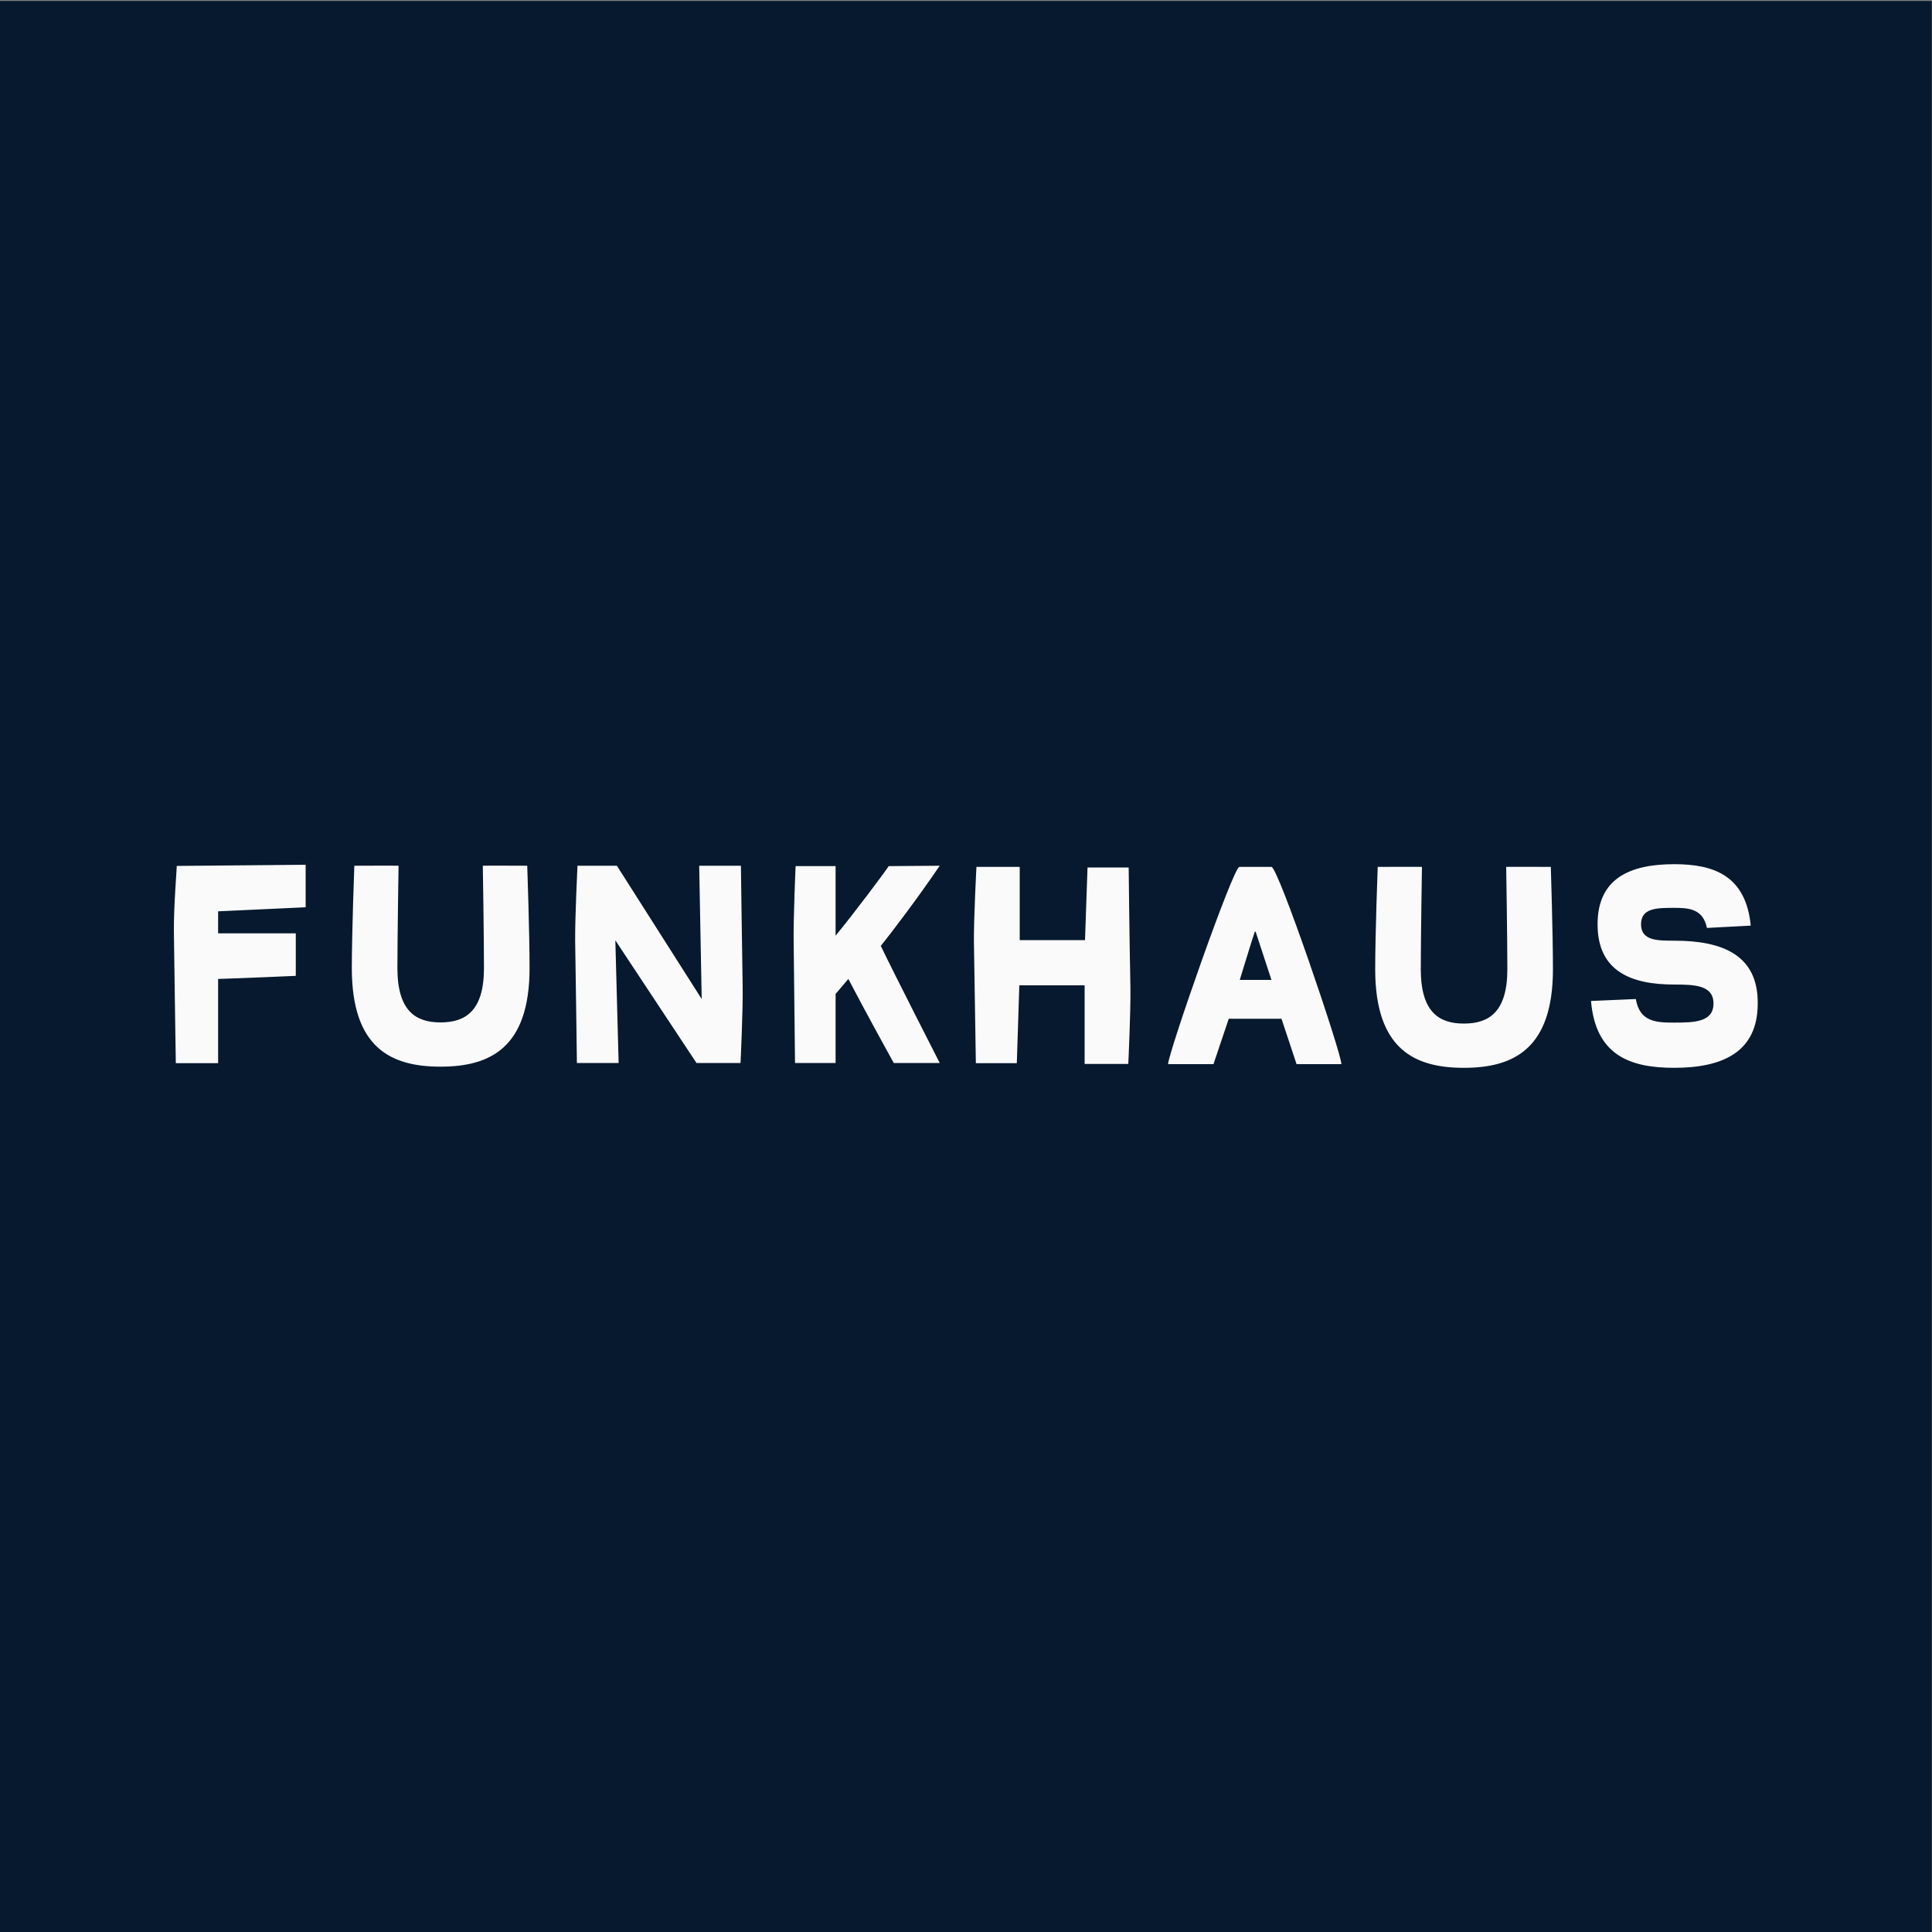
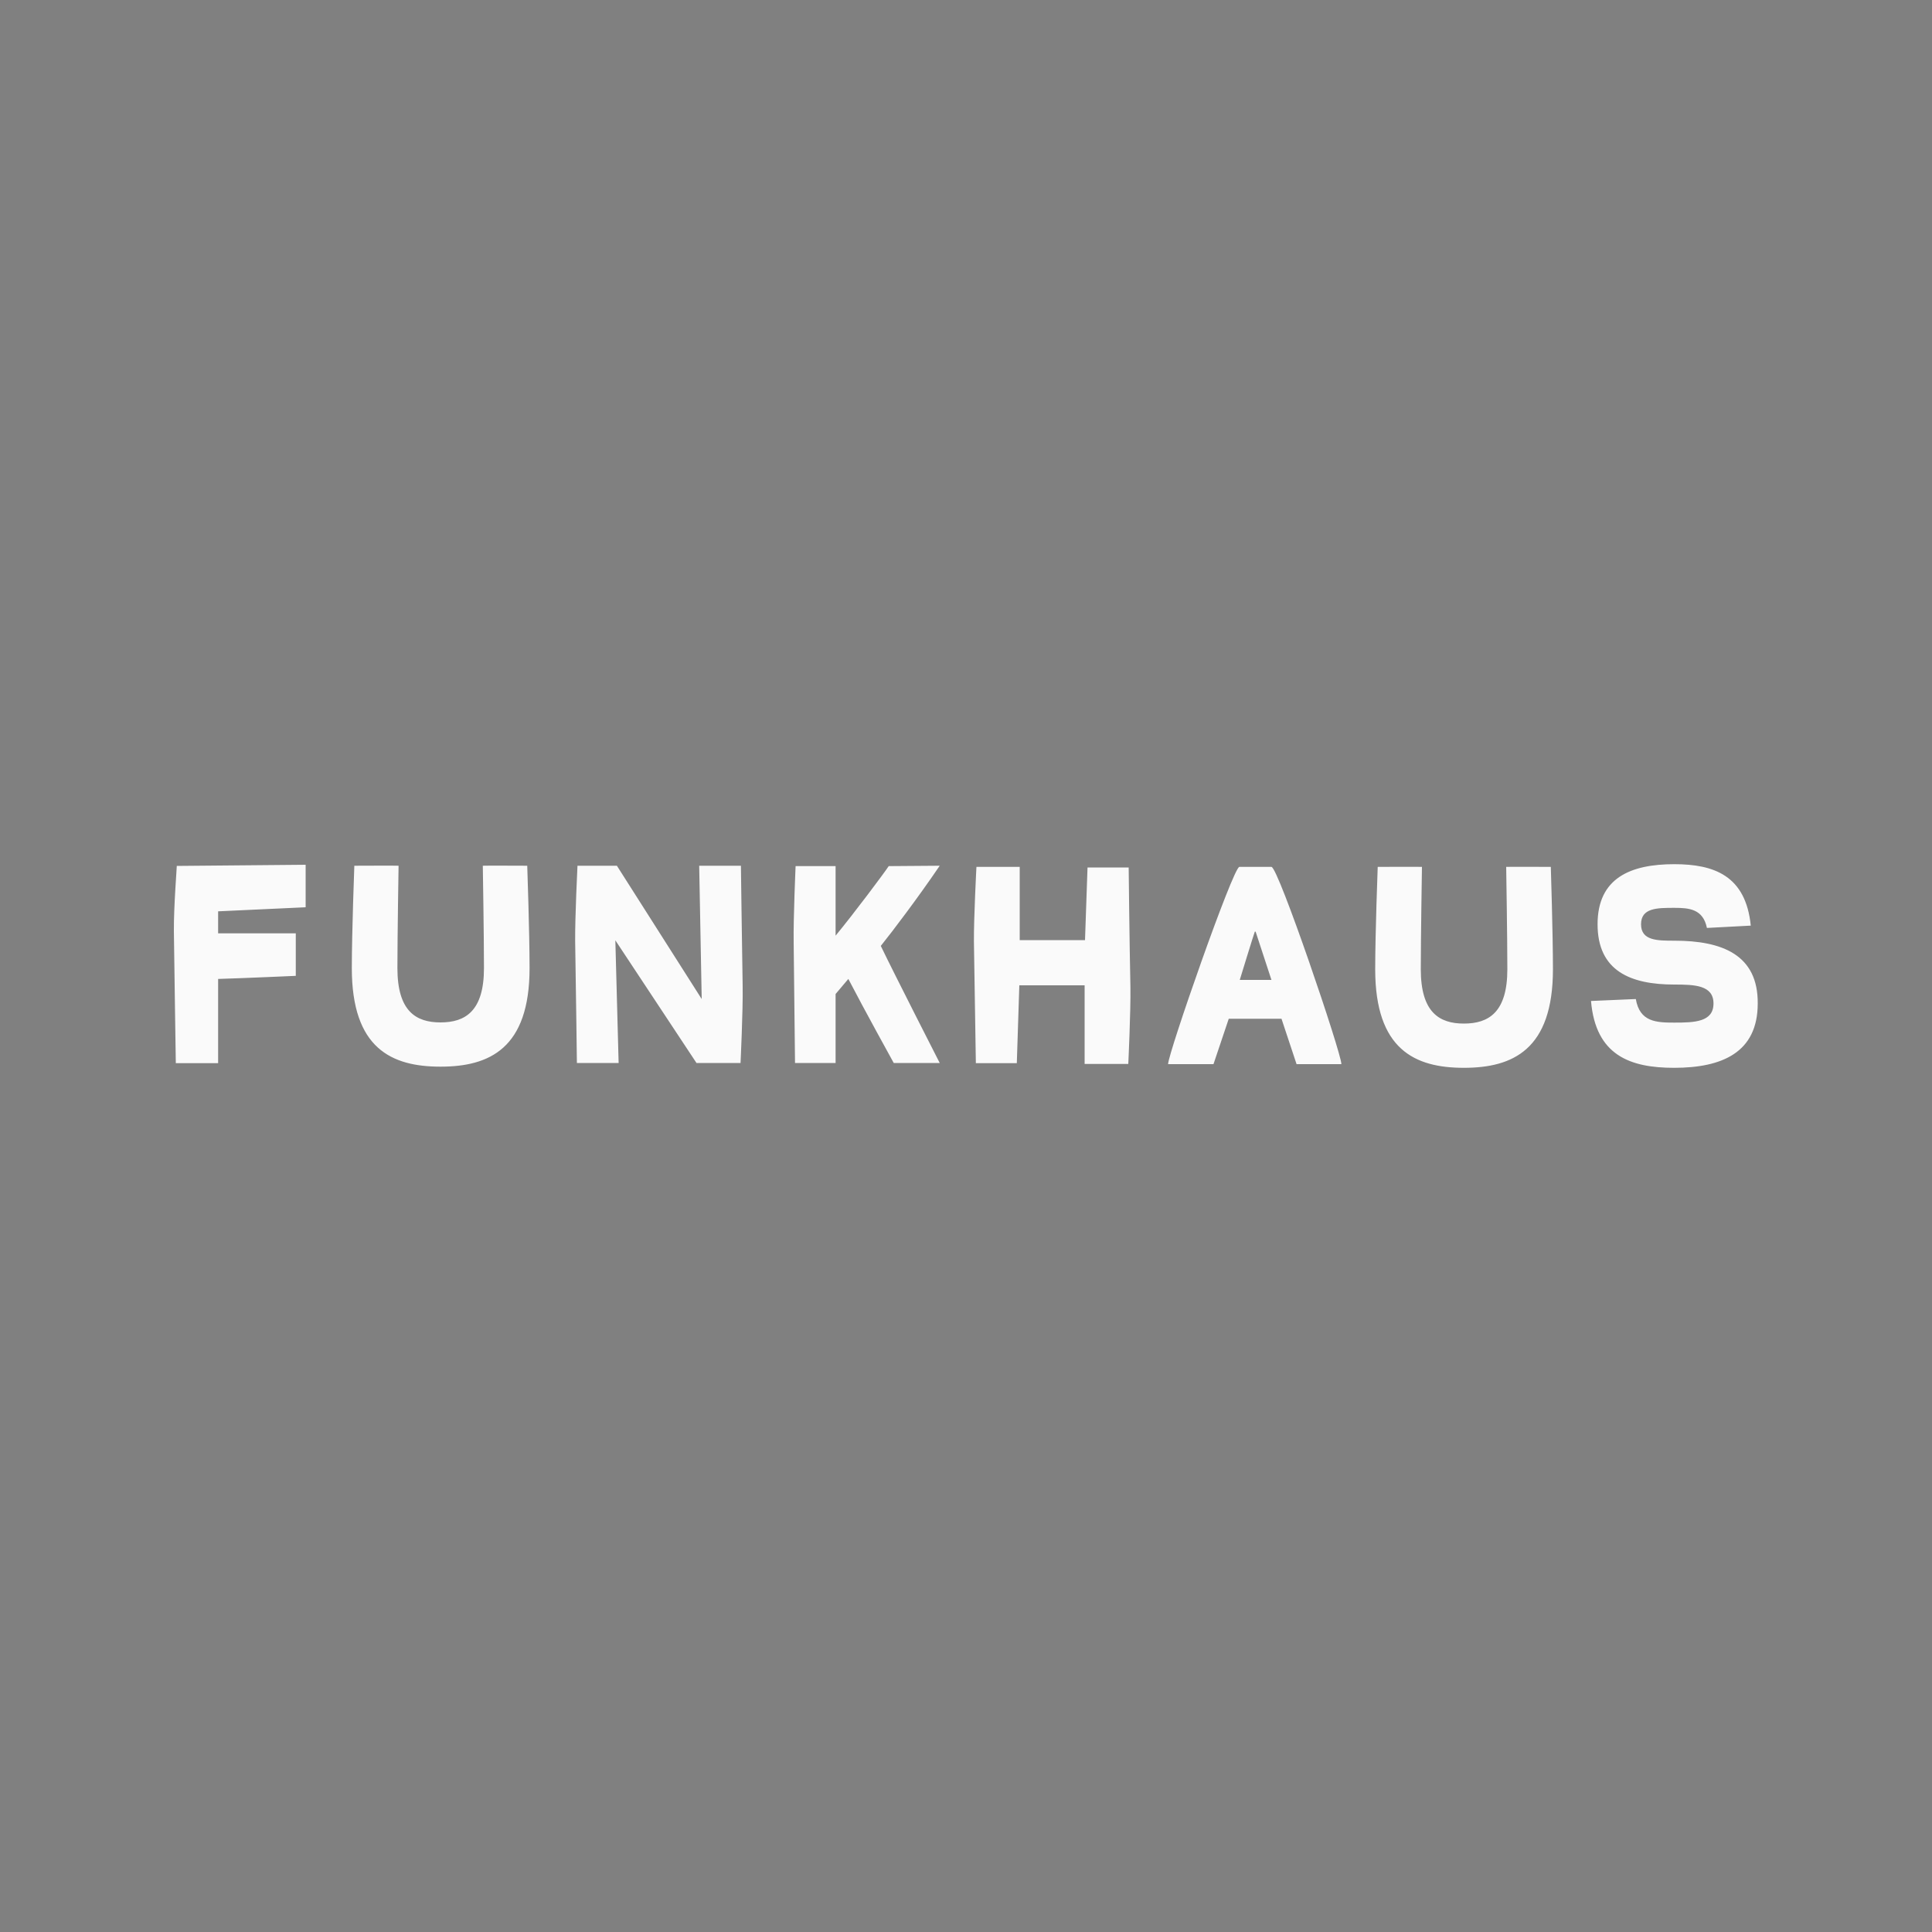
<svg xmlns="http://www.w3.org/2000/svg" version="1.1" id="Layer_1" x="0px" y="0px" width="1000px" height="1000px" viewBox="0 0 1000 1000" enable-background="new 0 0 1000 1000" xml:space="preserve">
  <rect x="0" y="0" width="1000" height="1000" fill="#808080" stroke="none" />
-   <rect x="-0.1" y="0.5" fill="#06192E" width="1000" height="1000" />
  <path fill="#FAFAFA" d="M460,448.3c-2.3,3.5-18,24.5-27.5,36v-36h-20.7c0,0-1.2,27.1-1,39.3c0.3,23.5,0.7,62.6,0.7,62.6h21v-35.7  l6.6-7.8c8.3,16,23.5,43.5,23.5,43.5h23.8c0,0-24.1-47.2-30.5-60.6c6.1-7.6,19-24.6,30.5-41.5L460,448.3z M90,481.8  c0.3,23.8,1,68.5,1,68.5h21.9v-43.6c13.4-0.4,40.2-1.6,40.2-1.6v-22h-40.2v-11.4l45.3-2.1v-22l-66.7,0.6  C91.6,448.1,89.9,469.3,90,481.8z M383.5,448.1h-21.6l1.3,69l-43.9-69h-20.4c0,0-1.3,26.5-1.2,38.9c0.4,23.8,0.9,63.2,0.9,63.2h21.6  l-1.7-63.5l42,63.5h22.8c0,0,1.3-27.2,1.1-39.6C384,486.9,383.5,448.1,383.5,448.1z M249.9,448.1c0,0,0.6,36.7,0.6,53  c0,22.2-9.6,28.1-22.5,28.1c-12.8,0-22.3-5.9-22.3-28.1c0-16.3,0.6-53,0.6-53c0-0.1-22.9,0-22.9,0s-1.3,34.6-1.3,53  c0,41.6,20.6,51,45.9,51c25.3,0,46.1-9.4,46.1-51c0-18.4-1.2-53-1.2-53S249.9,448,249.9,448.1z M584.2,449h-21.3l-1.3,37.6h-33.8  v-37.9h-22.4c0,0-1.4,26.5-1.3,38.7c0.4,23.6,1,62.9,1,62.9h21.2l1.3-40.3h33.8v40.7h22.6c0,0,1.3-27.5,1.1-39.7  C584.6,487.5,584.2,449,584.2,449z M866.7,486.9c-8.9,0-17.3,0-17.3-8.5c0-8.5,8.3-8.5,17.3-8.5c7.6,0,14.8,0.6,16.8,10.4l22.7-1.2  c-2.6-25.8-18.9-31.8-39.6-31.8c-22.6,0-39.7,7.1-39.7,31.1c0,24.2,17.1,31.2,39.7,31.2c10.5,0,20.3,0.3,20.3,9.8  c0,9.6-9.8,9.9-20.3,9.9c-9.2,0-17.9-0.3-19.9-12.2l-23.2,1c2.4,28.2,20.3,34.6,43,34.6c24.8,0,43.3-7.9,43.3-33.3  C910,494.2,891.4,486.9,866.7,486.9z M779.6,448.7c0,0,0.6,36.7,0.6,53c0,22.2-9.6,28.1-22.5,28.1c-12.8,0-22.3-5.9-22.3-28.1  c0-16.3,0.6-53,0.6-53c0-0.1-22.9,0-22.9,0s-1.3,34.6-1.3,53c0,41.6,20.6,51,45.9,51c25.3,0,46.1-9.4,46.1-51c0-18.4-1.1-53-1.1-53  S779.6,448.6,779.6,448.7z M658.1,448.7h-16.6c-3.2,0-36.9,96.6-36.9,102.1h23.5l7.9-23.5h27.3l7.8,23.5h23.2  C694.4,545.4,661.6,448.7,658.1,448.7z M641.7,507.2c0,0,7.5-24.5,7.8-25h0.4l8.2,25H641.7z" />
</svg>